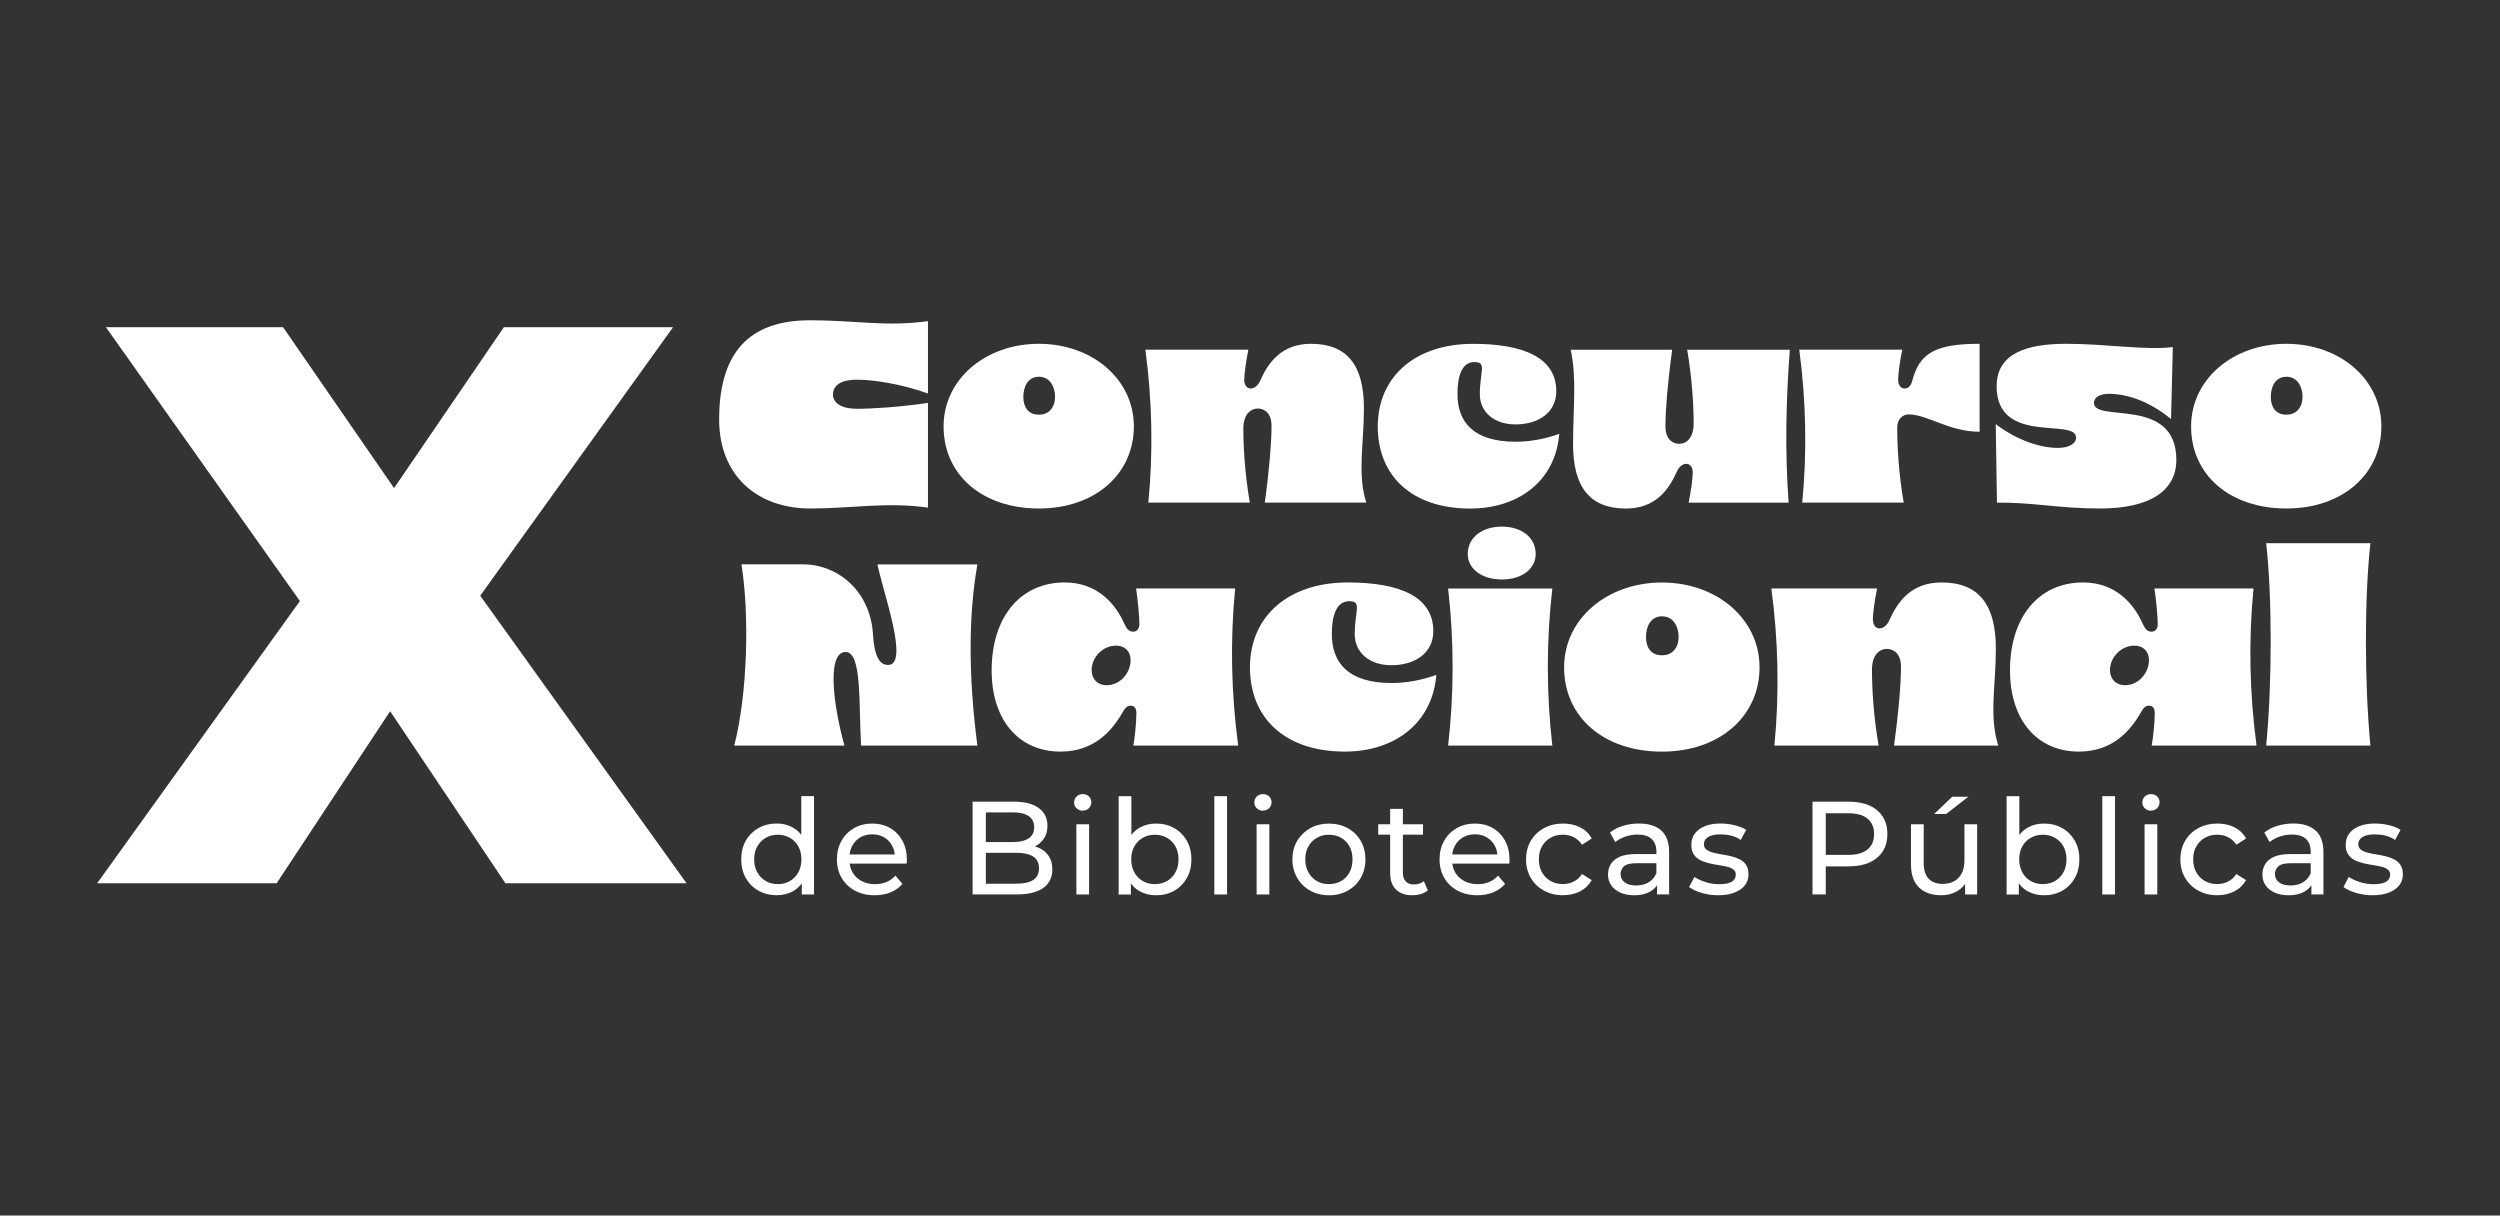
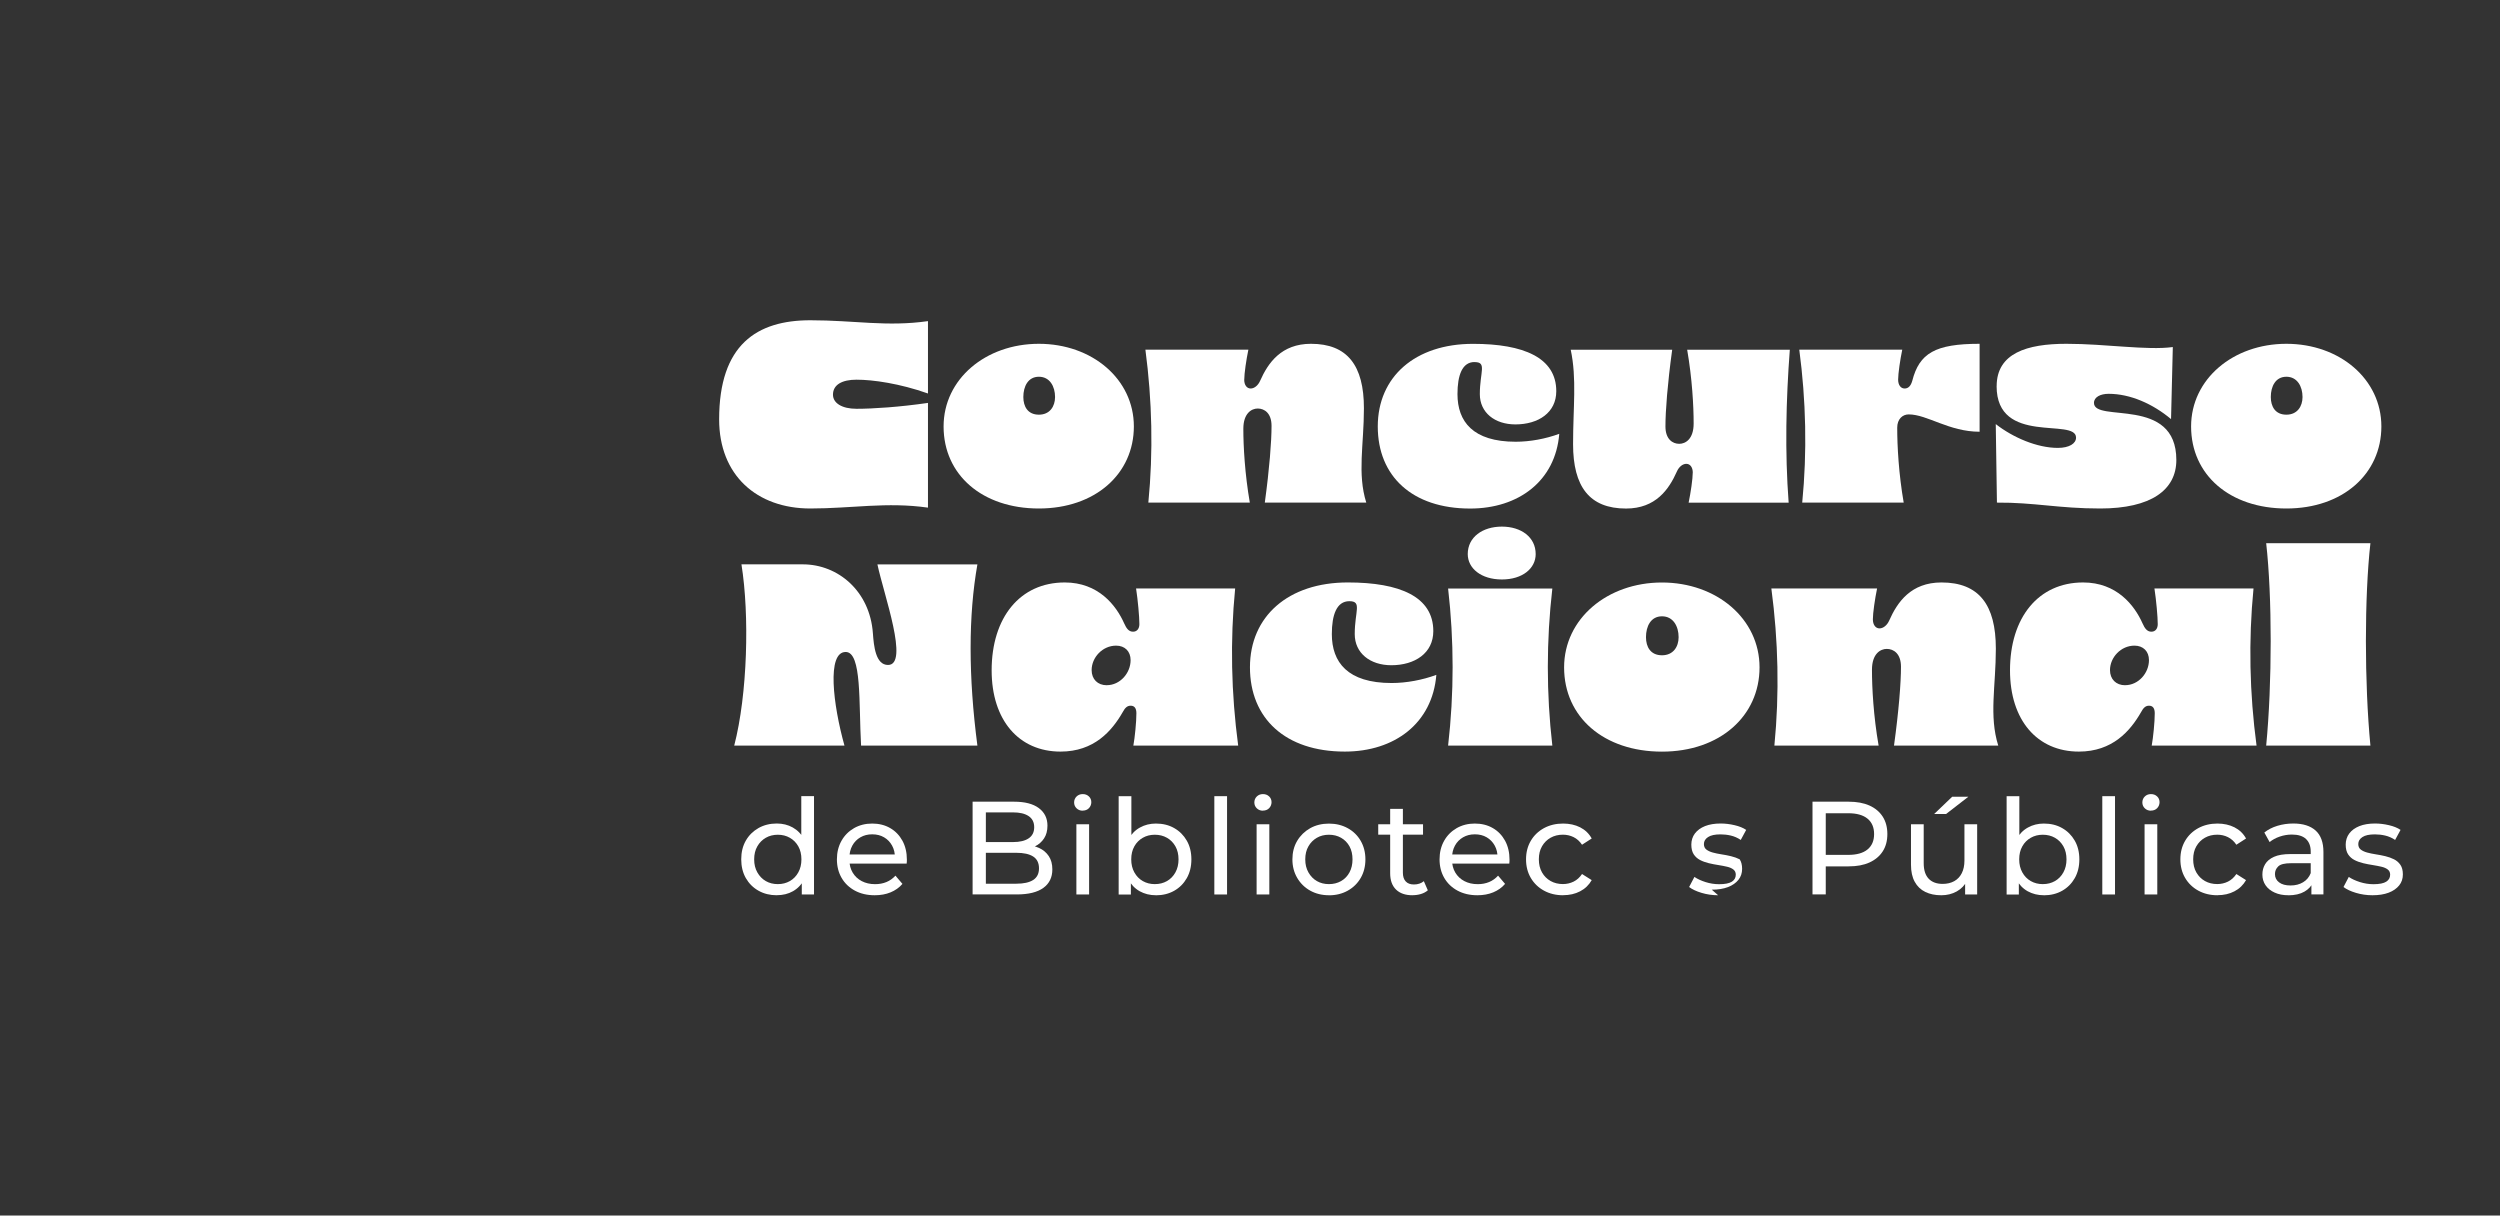
<svg xmlns="http://www.w3.org/2000/svg" id="Capa_1" data-name="Capa 1" viewBox="0 0 552.36 268.57">
  <rect x="0" y="0" width="552.36" height="268.57" fill="#333333" stroke="none" />
  <defs>
    <style>
      .cls-1 {
        fill: #fff;
      }
    </style>
  </defs>
-   <path class="cls-1" d="M21.47,195.15l53.71-74.77-.18,24.75L23.4,72.29h39.14l32.82,47.57h-16.5l32.47-47.57h37.38l-51.43,71.61v-24.57l54.41,75.82h-40.02l-33.52-50.02h15.97l-33,50.02H21.47Z" />
  <g>
    <g>
      <path class="cls-1" d="M158.89,92.66c0-16.51,8.32-21.9,20.15-21.9,9.75,0,16.9,1.49,25.99.19v15.99c-6.24-2.21-12.15-3.05-15.79-3.05-3.18,0-5.2,1.1-5.2,3.31,0,1.88,2.01,3.12,5.2,3.12,3.64,0,9.55-.39,15.79-1.3v23.14c-9.1-1.3-16.9.19-25.99.19-11.83,0-20.15-7.34-20.15-19.69Z" />
      <path class="cls-1" d="M208.48,94.22c0-10.46,9.29-18.26,21.05-18.26s20.99,7.8,20.99,18.26-8.51,18.13-20.99,18.13-21.05-7.41-21.05-18.13ZM229.54,91.62c2.4,0,3.57-1.82,3.57-3.9,0-2.34-1.17-4.48-3.57-4.48s-3.44,2.14-3.44,4.48c0,2.08.97,3.9,3.44,3.9Z" />
      <path class="cls-1" d="M274.9,83.89c0,1.17.58,1.95,1.43,1.95.78,0,1.62-.65,2.08-1.69,1.75-3.96,4.68-8.19,11.24-8.19,8.06,0,11.7,4.81,11.7,14.23,0,8.12-1.49,14.43.52,20.86h-22.42c1.04-7.6,1.49-13.52,1.49-16.96,0-2.79-1.56-3.83-3.05-3.83-1.36,0-3.18,1.04-3.18,4.48,0,3.9.33,9.94,1.43,16.31h-22.42c1.1-11.24.84-22.55-.65-33.79h22.75c-.46,2.21-.91,5.26-.91,6.63Z" />
      <path class="cls-1" d="M325.79,79.99c-2.73,0-3.77,2.92-3.77,7.08,0,6.04,3.38,10.53,12.87,10.53,3.18,0,6.63-.65,9.62-1.75-.84,10.4-8.97,16.51-19.69,16.51-12.8,0-20.41-7.15-20.41-18.13s8.25-18.26,21.05-18.26c11.18,0,18.39,3.06,18.39,10.46,0,4.74-3.96,7.34-9.03,7.34-4.55,0-7.86-2.6-7.86-6.69,0-4.94,1.63-7.08-1.17-7.08Z" />
      <path class="cls-1" d="M374.01,104.43c0-1.17-.58-1.95-1.43-1.95-.78,0-1.63.65-2.08,1.69-1.76,3.96-4.68,8.19-11.24,8.19-8.06,0-11.7-4.81-11.7-14.23,0-8.12.85-14.43-.52-20.86h22.42c-1.04,7.6-1.49,13.52-1.49,16.96,0,2.79,1.56,3.83,3.05,3.83,1.37,0,3.18-1.04,3.18-4.48,0-3.9-.33-9.94-1.43-16.31h22.68c-.85,11.24-1.1,22.55-.26,33.79h-22.1c.46-2.21.91-5.26.91-6.63Z" />
      <path class="cls-1" d="M421.71,91.56c-1.36,0-2.53,1.04-2.53,2.92,0,4.16.33,10.2,1.43,16.57h-22.42c1.1-11.24.84-22.55-.65-33.79h22.75c-.46,2.21-.91,5.26-.91,6.63,0,1.17.58,1.95,1.43,1.95.78,0,1.36-.52,1.69-1.69,1.56-6.11,5.07-8.19,14.88-8.19v19.43c-6.76,0-11.57-3.83-15.66-3.83Z" />
      <path class="cls-1" d="M441.15,85.32c0-7.28,6.69-9.36,15.4-9.36s17.81,1.49,23.52.72l-.39,15.92c-4.03-3.38-9.03-5.59-13.78-5.59-1.82,0-3.25.72-3.25,2.01,0,4.48,18.2-1.62,18.2,12.61,0,6.63-5.59,10.72-16.83,10.72-9.16,0-14.56-1.36-22.81-1.3l-.26-17.35c3.83,2.99,9.16,5.26,13.71,5.26,2.53,0,4.03-.97,4.03-2.27,0-4.48-17.55,1.82-17.55-11.37Z" />
      <path class="cls-1" d="M484.11,94.22c0-10.46,9.29-18.26,21.05-18.26s20.99,7.8,20.99,18.26-8.51,18.13-20.99,18.13-21.05-7.41-21.05-18.13ZM505.16,91.62c2.4,0,3.57-1.82,3.57-3.9,0-2.34-1.17-4.48-3.57-4.48s-3.44,2.14-3.44,4.48c0,2.08.97,3.9,3.44,3.9Z" />
    </g>
    <g>
      <path class="cls-1" d="M163.83,124.69h13.55c7.81,0,14.82,5.94,15.48,15.22.2,2.8.6,7.01,3.34,7.01,4.74,0-.93-15.55-2.34-22.22h22.09c-2,11.35-2,24.69,0,40.04h-25.7c-.53-9.41.2-20.69-3.4-20.69-4.21,0-2.8,11.61-.27,20.69h-24.36c2.94-11.35,3.4-28.83,1.6-40.04Z" />
      <path class="cls-1" d="M248.4,137.77c.47,1.07,1,1.8,1.94,1.8.87,0,1.4-.67,1.4-1.67,0-1.6-.33-5.27-.73-7.88h21.89c-1.13,11.55-.87,23.16.67,34.71h-23.16c.33-1.8.67-5.21.67-7.14,0-1.07-.4-1.67-1.27-1.67-.8,0-1.27.53-1.74,1.4-2.4,4.2-6.34,8.74-13.75,8.74-9.21,0-15.22-6.94-15.22-17.95,0-11.68,6.27-19.42,16.15-19.42,7.41,0,11.35,5.01,13.15,9.08ZM244.53,151.39c2.94,0,5.27-2.67,5.27-5.54,0-1.94-1.27-3.2-3.2-3.2-3,0-5.41,2.6-5.41,5.41,0,2,1.33,3.34,3.34,3.34Z" />
      <path class="cls-1" d="M298.13,132.83c-2.8,0-3.87,3-3.87,7.27,0,6.21,3.47,10.81,13.21,10.81,3.27,0,6.81-.67,9.88-1.8-.87,10.68-9.21,16.95-20.22,16.95-13.15,0-20.96-7.34-20.96-18.62s8.48-18.75,21.62-18.75c11.48,0,18.89,3.14,18.89,10.75,0,4.87-4.07,7.54-9.28,7.54-4.67,0-8.08-2.67-8.08-6.88,0-5.07,1.67-7.27-1.2-7.27Z" />
      <path class="cls-1" d="M319.95,130.03h23.03c-1.33,11.55-1.33,23.16,0,34.71h-23.03c1.33-11.55,1.33-23.16,0-34.71ZM324.29,122.42c0-3.74,3.27-6.07,7.54-6.07s7.47,2.34,7.47,6.07c0,3.14-2.87,5.61-7.47,5.61s-7.54-2.47-7.54-5.61Z" />
      <path class="cls-1" d="M345.58,147.45c0-10.75,9.54-18.75,21.62-18.75s21.56,8.01,21.56,18.75-8.74,18.62-21.56,18.62-21.62-7.61-21.62-18.62ZM367.21,144.78c2.47,0,3.67-1.87,3.67-4,0-2.4-1.2-4.61-3.67-4.61s-3.54,2.2-3.54,4.61c0,2.14,1,4,3.54,4Z" />
      <path class="cls-1" d="M413.8,136.84c0,1.2.6,2,1.47,2,.8,0,1.67-.67,2.14-1.74,1.8-4.07,4.8-8.41,11.55-8.41,8.28,0,12.01,4.94,12.01,14.62,0,8.34-1.54,14.82.53,21.42h-23.03c1.07-7.81,1.54-13.88,1.54-17.42,0-2.87-1.6-3.94-3.14-3.94-1.4,0-3.27,1.07-3.27,4.61,0,4,.33,10.21,1.47,16.75h-23.03c1.13-11.55.87-23.16-.67-34.71h23.36c-.47,2.27-.93,5.41-.93,6.81Z" />
      <path class="cls-1" d="M473.4,137.77c.47,1.07,1,1.8,1.94,1.8.87,0,1.4-.67,1.4-1.67,0-1.6-.33-5.27-.73-7.88h21.89c-1.13,11.55-.87,23.16.67,34.71h-23.16c.33-1.8.67-5.21.67-7.14,0-1.07-.4-1.67-1.27-1.67-.8,0-1.27.53-1.74,1.4-2.4,4.2-6.34,8.74-13.75,8.74-9.21,0-15.22-6.94-15.22-17.95,0-11.68,6.27-19.42,16.15-19.42,7.41,0,11.35,5.01,13.15,9.08ZM469.53,151.39c2.94,0,5.27-2.67,5.27-5.54,0-1.94-1.27-3.2-3.2-3.2-3,0-5.41,2.6-5.41,5.41,0,2,1.33,3.34,3.34,3.34Z" />
      <path class="cls-1" d="M523.73,164.74h-23.03c1.33-13.82,1.33-32.9,0-44.72h23.03c-1.33,11.81-1.33,30.9,0,44.72Z" />
    </g>
  </g>
  <g>
    <path class="cls-1" d="M171.62,197.8c-1.5,0-2.84-.33-4.03-1-1.18-.66-2.11-1.59-2.8-2.78-.68-1.19-1.02-2.58-1.02-4.16s.34-2.96,1.02-4.14c.68-1.18,1.62-2.1,2.8-2.77,1.18-.66,2.52-1,4.03-1,1.31,0,2.49.29,3.54.88,1.05.59,1.9,1.46,2.53,2.64.63,1.17.95,2.63.95,4.39s-.31,3.22-.92,4.39c-.61,1.17-1.45,2.05-2.5,2.65-1.05.6-2.25.89-3.6.89ZM171.86,195.34c.98,0,1.86-.22,2.65-.67.79-.45,1.41-1.09,1.87-1.92.46-.83.69-1.79.69-2.88s-.23-2.07-.69-2.88c-.46-.81-1.08-1.44-1.87-1.89-.79-.45-1.67-.67-2.65-.67s-1.88.22-2.66.67c-.78.45-1.41,1.08-1.87,1.89-.47.81-.7,1.77-.7,2.88s.23,2.05.7,2.88,1.09,1.47,1.87,1.92c.78.45,1.67.67,2.66.67ZM177.15,197.63v-4.19l.18-3.6-.29-3.6v-10.34h2.81v21.72h-2.69Z" />
    <path class="cls-1" d="M193.26,197.8c-1.66,0-3.12-.34-4.38-1.02-1.26-.68-2.24-1.62-2.93-2.81-.69-1.19-1.04-2.56-1.04-4.1s.34-2.91,1.01-4.1c.67-1.19,1.6-2.12,2.78-2.8,1.18-.67,2.51-1.01,4-1.01s2.83.33,3.98,1c1.15.66,2.05,1.6,2.71,2.8.65,1.2.98,2.6.98,4.2,0,.12,0,.25-.01.41,0,.16-.02.3-.04.44h-13.2v-2.02h11.74l-1.14.7c.02-1-.19-1.88-.62-2.66-.43-.78-1.02-1.39-1.77-1.83s-1.62-.66-2.62-.66-1.84.22-2.61.66c-.76.44-1.36,1.05-1.79,1.84-.43.79-.64,1.69-.64,2.71v.47c0,1.03.24,1.96.72,2.77.48.81,1.15,1.44,2.01,1.89.86.45,1.84.67,2.96.67.92,0,1.75-.16,2.5-.47.75-.31,1.41-.78,1.98-1.41l1.55,1.82c-.7.82-1.58,1.44-2.62,1.87-1.04.43-2.21.64-3.5.64Z" />
    <path class="cls-1" d="M214.89,197.63v-20.5h9.19c2.36,0,4.18.47,5.45,1.42,1.27.95,1.9,2.24,1.9,3.88,0,1.11-.25,2.05-.75,2.81-.5.76-1.17,1.35-2.01,1.76-.84.41-1.75.61-2.72.61l.53-.88c1.17,0,2.21.21,3.1.62.9.41,1.61,1.01,2.14,1.8s.79,1.77.79,2.94c0,1.76-.66,3.12-1.98,4.08s-3.27,1.45-5.87,1.45h-9.78ZM217.82,195.25h6.73c1.62,0,2.86-.27,3.72-.82.86-.55,1.29-1.41,1.29-2.58s-.43-2.06-1.29-2.61c-.86-.55-2.1-.82-3.72-.82h-7v-2.37h6.27c1.48,0,2.64-.27,3.45-.82.82-.55,1.23-1.37,1.23-2.46s-.41-1.91-1.23-2.46c-.82-.55-1.97-.82-3.45-.82h-6v15.75Z" />
    <path class="cls-1" d="M239.22,179.12c-.55,0-1-.18-1.36-.53-.36-.35-.54-.78-.54-1.29s.18-.97.54-1.32c.36-.35.81-.53,1.36-.53s1,.17,1.36.51c.36.34.54.77.54,1.27s-.18.97-.53,1.33c-.35.36-.81.54-1.38.54ZM237.82,197.63v-15.52h2.81v15.52h-2.81Z" />
    <path class="cls-1" d="M247.16,197.63v-21.72h2.81v10.34l-.29,3.6.18,3.6v4.19h-2.69ZM255.39,197.8c-1.33,0-2.52-.3-3.59-.89-1.06-.6-1.9-1.48-2.52-2.65-.61-1.17-.92-2.64-.92-4.39s.32-3.22.95-4.39c.63-1.17,1.48-2.05,2.55-2.64,1.06-.59,2.24-.88,3.53-.88,1.52,0,2.87.33,4.04,1,1.17.66,2.1,1.59,2.78,2.77.68,1.18,1.02,2.56,1.02,4.14s-.34,2.97-1.02,4.16c-.68,1.19-1.61,2.12-2.78,2.78-1.17.66-2.52,1-4.04,1ZM255.15,195.34c1,0,1.89-.22,2.68-.67.79-.45,1.41-1.09,1.87-1.92.46-.83.69-1.79.69-2.88s-.23-2.07-.69-2.88c-.46-.81-1.08-1.44-1.87-1.89-.79-.45-1.68-.67-2.68-.67s-1.86.22-2.65.67c-.79.45-1.42,1.08-1.87,1.89-.46.81-.69,1.77-.69,2.88s.23,2.05.69,2.88,1.08,1.47,1.87,1.92c.79.45,1.67.67,2.65.67Z" />
    <path class="cls-1" d="M268.3,197.63v-21.72h2.81v21.72h-2.81Z" />
    <path class="cls-1" d="M279.04,179.12c-.55,0-1-.18-1.36-.53-.36-.35-.54-.78-.54-1.29s.18-.97.54-1.32c.36-.35.81-.53,1.36-.53s1,.17,1.36.51c.36.34.54.77.54,1.27s-.18.97-.53,1.33c-.35.36-.81.54-1.38.54ZM277.64,197.63v-15.52h2.81v15.52h-2.81Z" />
    <path class="cls-1" d="M293.62,197.8c-1.54,0-2.92-.34-4.14-1.02-1.22-.68-2.18-1.63-2.88-2.83-.7-1.2-1.05-2.56-1.05-4.08s.35-2.9,1.05-4.08c.7-1.18,1.66-2.11,2.87-2.8,1.21-.68,2.6-1.02,4.16-1.02s2.92.34,4.14,1.01c1.22.67,2.18,1.61,2.87,2.8.69,1.19,1.04,2.56,1.04,4.1s-.35,2.91-1.04,4.1c-.69,1.19-1.65,2.13-2.87,2.81-1.22.68-2.6,1.02-4.14,1.02ZM293.62,195.34c1,0,1.89-.22,2.68-.67.79-.45,1.41-1.09,1.86-1.92.45-.83.67-1.79.67-2.88s-.22-2.07-.67-2.88c-.45-.81-1.07-1.44-1.86-1.89-.79-.45-1.68-.67-2.68-.67s-1.88.22-2.66.67c-.78.45-1.41,1.08-1.87,1.89-.47.81-.7,1.77-.7,2.88s.23,2.05.7,2.88,1.09,1.47,1.87,1.92c.78.45,1.67.67,2.66.67Z" />
    <path class="cls-1" d="M304.51,184.42v-2.31h9.9v2.31h-9.9ZM312.07,197.8c-1.56,0-2.77-.42-3.63-1.26-.86-.84-1.29-2.04-1.29-3.6v-14.23h2.81v14.11c0,.84.21,1.48.63,1.93.42.45,1.02.67,1.8.67.88,0,1.61-.24,2.2-.73l.88,2.02c-.43.37-.94.64-1.54.82-.6.18-1.22.26-1.86.26Z" />
    <path class="cls-1" d="M326.41,197.8c-1.66,0-3.12-.34-4.38-1.02-1.26-.68-2.24-1.62-2.93-2.81-.69-1.19-1.04-2.56-1.04-4.1s.34-2.91,1.01-4.1c.67-1.19,1.6-2.12,2.78-2.8,1.18-.67,2.51-1.01,4-1.01s2.83.33,3.98,1c1.15.66,2.05,1.6,2.71,2.8.65,1.2.98,2.6.98,4.2,0,.12,0,.25-.01.41,0,.16-.02.3-.04.44h-13.2v-2.02h11.74l-1.14.7c.02-1-.19-1.88-.62-2.66-.43-.78-1.02-1.39-1.77-1.83s-1.62-.66-2.62-.66-1.84.22-2.61.66c-.76.44-1.36,1.05-1.79,1.84-.43.79-.64,1.69-.64,2.71v.47c0,1.03.24,1.96.72,2.77.48.81,1.15,1.44,2.01,1.89.86.45,1.84.67,2.96.67.92,0,1.75-.16,2.5-.47.75-.31,1.41-.78,1.98-1.41l1.55,1.82c-.7.82-1.58,1.44-2.62,1.87-1.04.43-2.21.64-3.5.64Z" />
    <path class="cls-1" d="M345.36,197.8c-1.58,0-2.99-.34-4.23-1.02-1.24-.68-2.21-1.62-2.91-2.81-.7-1.19-1.05-2.56-1.05-4.1s.35-2.91,1.05-4.1c.7-1.19,1.67-2.12,2.91-2.8,1.24-.67,2.65-1.01,4.23-1.01,1.41,0,2.66.28,3.76.83,1.1.56,1.96,1.38,2.56,2.47l-2.14,1.38c-.51-.76-1.13-1.32-1.86-1.68-.73-.36-1.52-.54-2.36-.54-1.02,0-1.92.22-2.72.67-.8.45-1.43,1.08-1.9,1.89-.47.81-.7,1.77-.7,2.88s.23,2.08.7,2.9c.47.82,1.1,1.45,1.9,1.9.8.45,1.71.67,2.72.67.84,0,1.62-.18,2.36-.54.73-.36,1.35-.92,1.86-1.68l2.14,1.35c-.61,1.07-1.46,1.9-2.56,2.47-1.1.58-2.36.86-3.76.86Z" />
-     <path class="cls-1" d="M361.02,197.8c-1.15,0-2.16-.19-3.03-.59-.87-.39-1.54-.93-2.01-1.62s-.7-1.48-.7-2.36.2-1.6.6-2.28c.4-.68,1.05-1.23,1.96-1.64s2.13-.61,3.67-.61h4.92v2.02h-4.8c-1.41,0-2.35.23-2.84.7-.49.47-.73,1.03-.73,1.7,0,.76.3,1.37.91,1.83.61.46,1.44.69,2.52.69s1.98-.23,2.77-.7c.79-.47,1.36-1.15,1.71-2.05l.56,1.93c-.37.92-1.02,1.64-1.96,2.18-.94.54-2.12.81-3.54.81ZM366.12,197.63v-3.28l-.15-.62v-5.59c0-1.19-.35-2.11-1.04-2.77-.69-.65-1.73-.98-3.12-.98-.92,0-1.82.15-2.69.45-.88.3-1.62.71-2.23,1.21l-1.17-2.11c.8-.64,1.76-1.14,2.88-1.48,1.12-.34,2.3-.51,3.53-.51,2.13,0,3.77.52,4.92,1.55,1.15,1.03,1.73,2.62,1.73,4.74v9.37h-2.66Z" />
-     <path class="cls-1" d="M379.61,197.8c-1.29,0-2.51-.18-3.67-.53-1.16-.35-2.07-.78-2.74-1.29l1.17-2.23c.66.45,1.48.83,2.46,1.14.98.31,1.97.47,2.99.47,1.31,0,2.25-.19,2.83-.56.58-.37.86-.89.86-1.55,0-.49-.18-.87-.53-1.14s-.82-.48-1.39-.61-1.21-.26-1.92-.37c-.7-.11-1.41-.24-2.11-.41-.7-.17-1.35-.4-1.93-.7s-1.05-.72-1.41-1.26c-.35-.54-.53-1.25-.53-2.15s.26-1.76.79-2.46c.53-.7,1.27-1.24,2.24-1.63.97-.38,2.11-.57,3.44-.57,1.01,0,2.04.12,3.09.37,1.04.24,1.9.59,2.56,1.04l-1.2,2.22c-.7-.47-1.43-.79-2.2-.97-.76-.18-1.52-.26-2.28-.26-1.23,0-2.15.2-2.75.6-.61.4-.91.91-.91,1.54,0,.53.18.93.54,1.21.36.28.83.5,1.41.66.58.16,1.21.29,1.92.4s1.41.24,2.11.41c.7.17,1.34.4,1.92.69s1.04.7,1.41,1.23c.36.53.54,1.23.54,2.11,0,.94-.27,1.75-.82,2.43-.55.68-1.32,1.22-2.31,1.6-1,.38-2.19.57-3.57.57Z" />
+     <path class="cls-1" d="M379.61,197.8c-1.29,0-2.51-.18-3.67-.53-1.16-.35-2.07-.78-2.74-1.29l1.17-2.23c.66.45,1.48.83,2.46,1.14.98.31,1.97.47,2.99.47,1.31,0,2.25-.19,2.83-.56.58-.37.86-.89.86-1.55,0-.49-.18-.87-.53-1.14s-.82-.48-1.39-.61-1.21-.26-1.92-.37c-.7-.11-1.41-.24-2.11-.41-.7-.17-1.35-.4-1.93-.7s-1.05-.72-1.41-1.26c-.35-.54-.53-1.25-.53-2.15s.26-1.76.79-2.46c.53-.7,1.27-1.24,2.24-1.63.97-.38,2.11-.57,3.44-.57,1.01,0,2.04.12,3.09.37,1.04.24,1.9.59,2.56,1.04l-1.2,2.22c-.7-.47-1.43-.79-2.2-.97-.76-.18-1.52-.26-2.28-.26-1.23,0-2.15.2-2.75.6-.61.4-.91.91-.91,1.54,0,.53.18.93.54,1.21.36.28.83.5,1.41.66.58.16,1.21.29,1.92.4s1.41.24,2.11.41c.7.17,1.34.4,1.92.69c.36.53.54,1.23.54,2.11,0,.94-.27,1.75-.82,2.43-.55.68-1.32,1.22-2.31,1.6-1,.38-2.19.57-3.57.57Z" />
    <path class="cls-1" d="M400.46,197.63v-20.5h7.99c1.8,0,3.33.28,4.6.85,1.27.57,2.24,1.39,2.93,2.46.68,1.07,1.02,2.35,1.02,3.84s-.34,2.76-1.02,3.82c-.68,1.06-1.66,1.88-2.93,2.46-1.27.58-2.8.86-4.6.86h-6.38l1.32-1.38v7.58h-2.93ZM403.39,190.34l-1.32-1.46h6.29c1.87,0,3.29-.4,4.26-1.2.97-.8,1.45-1.93,1.45-3.4s-.48-2.6-1.45-3.4c-.97-.8-2.39-1.2-4.26-1.2h-6.29l1.32-1.46v12.12Z" />
    <path class="cls-1" d="M428.89,197.8c-1.33,0-2.49-.24-3.5-.73-1.01-.49-1.79-1.23-2.34-2.24-.56-1.01-.83-2.27-.83-3.79v-8.93h2.81v8.61c0,1.52.37,2.66,1.1,3.43.73.76,1.76,1.14,3.09,1.14.98,0,1.82-.2,2.55-.6.72-.4,1.28-.99,1.67-1.76.39-.77.59-1.7.59-2.8v-8.02h2.81v15.52h-2.66v-4.19l.44,1.11c-.51,1.03-1.27,1.83-2.28,2.4-1.02.57-2.16.85-3.43.85ZM427.34,179.85l3.98-3.81h3.57l-4.92,3.81h-2.63Z" />
    <path class="cls-1" d="M443.35,197.63v-21.72h2.81v10.34l-.29,3.6.18,3.6v4.19h-2.69ZM451.58,197.8c-1.33,0-2.52-.3-3.59-.89-1.06-.6-1.9-1.48-2.52-2.65-.61-1.17-.92-2.64-.92-4.39s.32-3.22.95-4.39c.63-1.17,1.48-2.05,2.55-2.64,1.06-.59,2.24-.88,3.53-.88,1.52,0,2.87.33,4.04,1,1.17.66,2.1,1.59,2.78,2.77.68,1.18,1.02,2.56,1.02,4.14s-.34,2.97-1.02,4.16c-.68,1.19-1.61,2.12-2.78,2.78-1.17.66-2.52,1-4.04,1ZM451.34,195.34c1,0,1.89-.22,2.68-.67.79-.45,1.41-1.09,1.87-1.92.46-.83.69-1.79.69-2.88s-.23-2.07-.69-2.88c-.46-.81-1.08-1.44-1.87-1.89-.79-.45-1.68-.67-2.68-.67s-1.86.22-2.65.67c-.79.45-1.42,1.08-1.87,1.89-.46.81-.69,1.77-.69,2.88s.23,2.05.69,2.88,1.08,1.47,1.87,1.92c.79.45,1.67.67,2.65.67Z" />
    <path class="cls-1" d="M464.49,197.63v-21.72h2.81v21.72h-2.81Z" />
    <path class="cls-1" d="M475.24,179.12c-.55,0-1-.18-1.36-.53-.36-.35-.54-.78-.54-1.29s.18-.97.54-1.32c.36-.35.81-.53,1.36-.53s1,.17,1.36.51c.36.34.54.77.54,1.27s-.18.97-.53,1.33c-.35.36-.81.54-1.38.54ZM473.83,197.63v-15.52h2.81v15.52h-2.81Z" />
    <path class="cls-1" d="M489.93,197.8c-1.58,0-2.99-.34-4.23-1.02-1.24-.68-2.21-1.62-2.91-2.81-.7-1.19-1.05-2.56-1.05-4.1s.35-2.91,1.05-4.1c.7-1.19,1.67-2.12,2.91-2.8,1.24-.67,2.65-1.01,4.23-1.01,1.41,0,2.66.28,3.76.83,1.1.56,1.96,1.38,2.56,2.47l-2.14,1.38c-.51-.76-1.13-1.32-1.86-1.68-.73-.36-1.52-.54-2.36-.54-1.02,0-1.92.22-2.72.67-.8.45-1.43,1.08-1.9,1.89-.47.81-.7,1.77-.7,2.88s.23,2.08.7,2.9c.47.82,1.1,1.45,1.9,1.9.8.45,1.71.67,2.72.67.84,0,1.62-.18,2.36-.54.73-.36,1.35-.92,1.86-1.68l2.14,1.35c-.61,1.07-1.46,1.9-2.56,2.47-1.1.58-2.36.86-3.76.86Z" />
    <path class="cls-1" d="M505.6,197.8c-1.15,0-2.16-.19-3.03-.59-.87-.39-1.54-.93-2.01-1.62s-.7-1.48-.7-2.36.2-1.6.6-2.28c.4-.68,1.05-1.23,1.96-1.64s2.13-.61,3.67-.61h4.92v2.02h-4.8c-1.41,0-2.35.23-2.84.7-.49.47-.73,1.03-.73,1.7,0,.76.3,1.37.91,1.83.61.46,1.44.69,2.52.69s1.98-.23,2.77-.7c.79-.47,1.36-1.15,1.71-2.05l.56,1.93c-.37.92-1.02,1.64-1.96,2.18-.94.54-2.12.81-3.54.81ZM510.69,197.63v-3.28l-.15-.62v-5.59c0-1.19-.35-2.11-1.04-2.77-.69-.65-1.73-.98-3.12-.98-.92,0-1.82.15-2.69.45-.88.3-1.62.71-2.23,1.21l-1.17-2.11c.8-.64,1.76-1.14,2.88-1.48,1.12-.34,2.3-.51,3.53-.51,2.13,0,3.77.52,4.92,1.55,1.15,1.03,1.73,2.62,1.73,4.74v9.37h-2.66Z" />
    <path class="cls-1" d="M524.19,197.8c-1.29,0-2.51-.18-3.67-.53-1.16-.35-2.07-.78-2.74-1.29l1.17-2.23c.66.45,1.48.83,2.46,1.14.98.31,1.97.47,2.99.47,1.31,0,2.25-.19,2.83-.56.58-.37.86-.89.86-1.55,0-.49-.18-.87-.53-1.14s-.82-.48-1.39-.61-1.21-.26-1.92-.37c-.7-.11-1.41-.24-2.11-.41-.7-.17-1.35-.4-1.93-.7s-1.05-.72-1.41-1.26c-.35-.54-.53-1.25-.53-2.15s.26-1.76.79-2.46c.53-.7,1.27-1.24,2.24-1.63.97-.38,2.11-.57,3.44-.57,1.01,0,2.04.12,3.09.37,1.04.24,1.9.59,2.56,1.04l-1.2,2.22c-.7-.47-1.43-.79-2.2-.97-.76-.18-1.52-.26-2.28-.26-1.23,0-2.15.2-2.75.6-.61.4-.91.91-.91,1.54,0,.53.18.93.54,1.21.36.28.83.5,1.41.66.58.16,1.21.29,1.92.4s1.41.24,2.11.41c.7.17,1.34.4,1.92.69s1.04.7,1.41,1.23c.36.53.54,1.23.54,2.11,0,.94-.27,1.75-.82,2.43-.55.68-1.32,1.22-2.31,1.6-1,.38-2.19.57-3.57.57Z" />
  </g>
</svg>